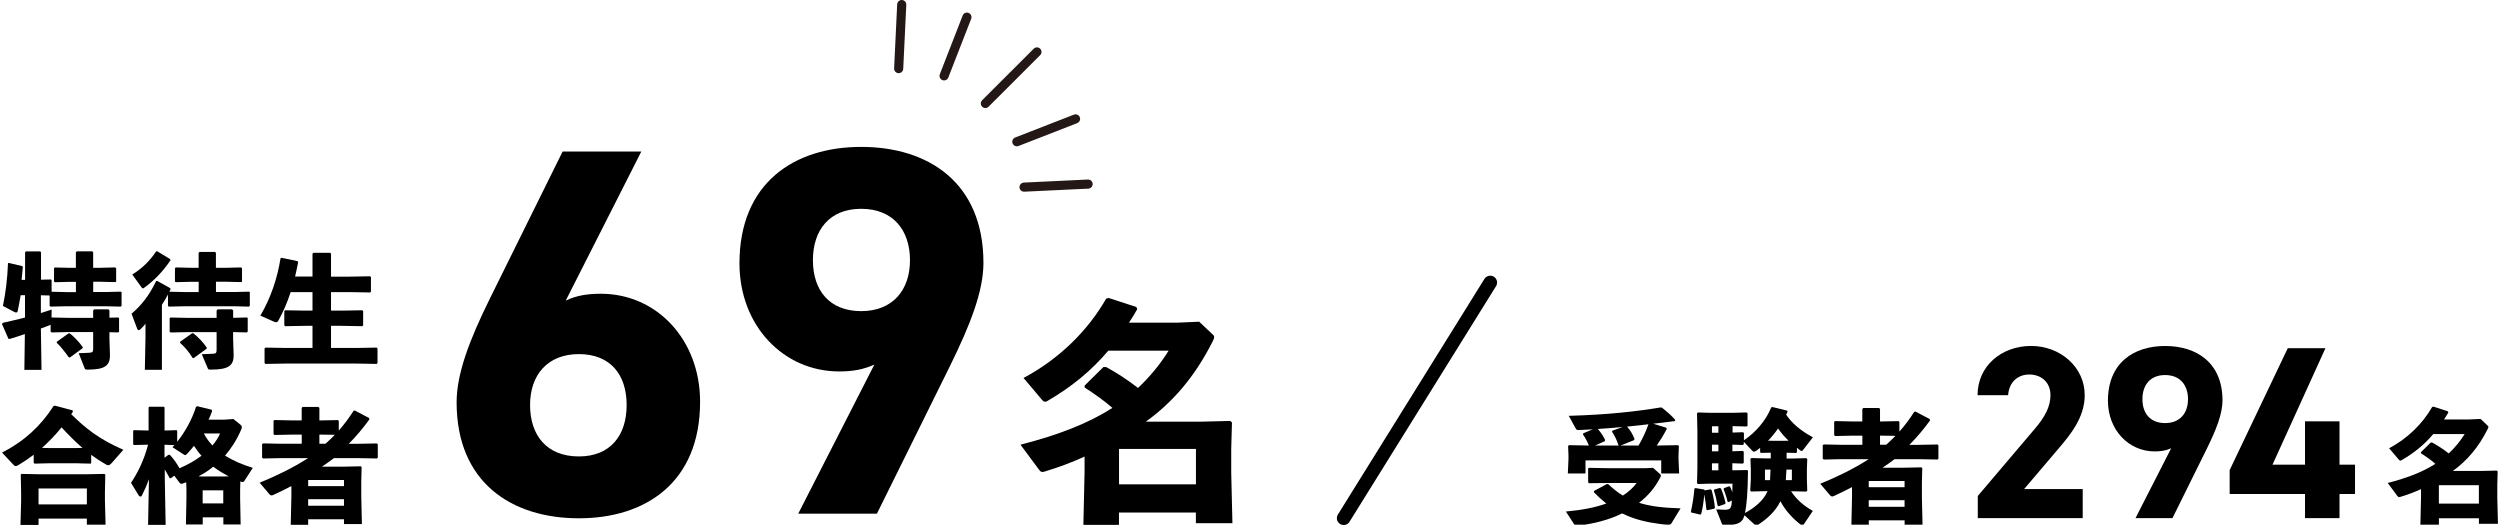
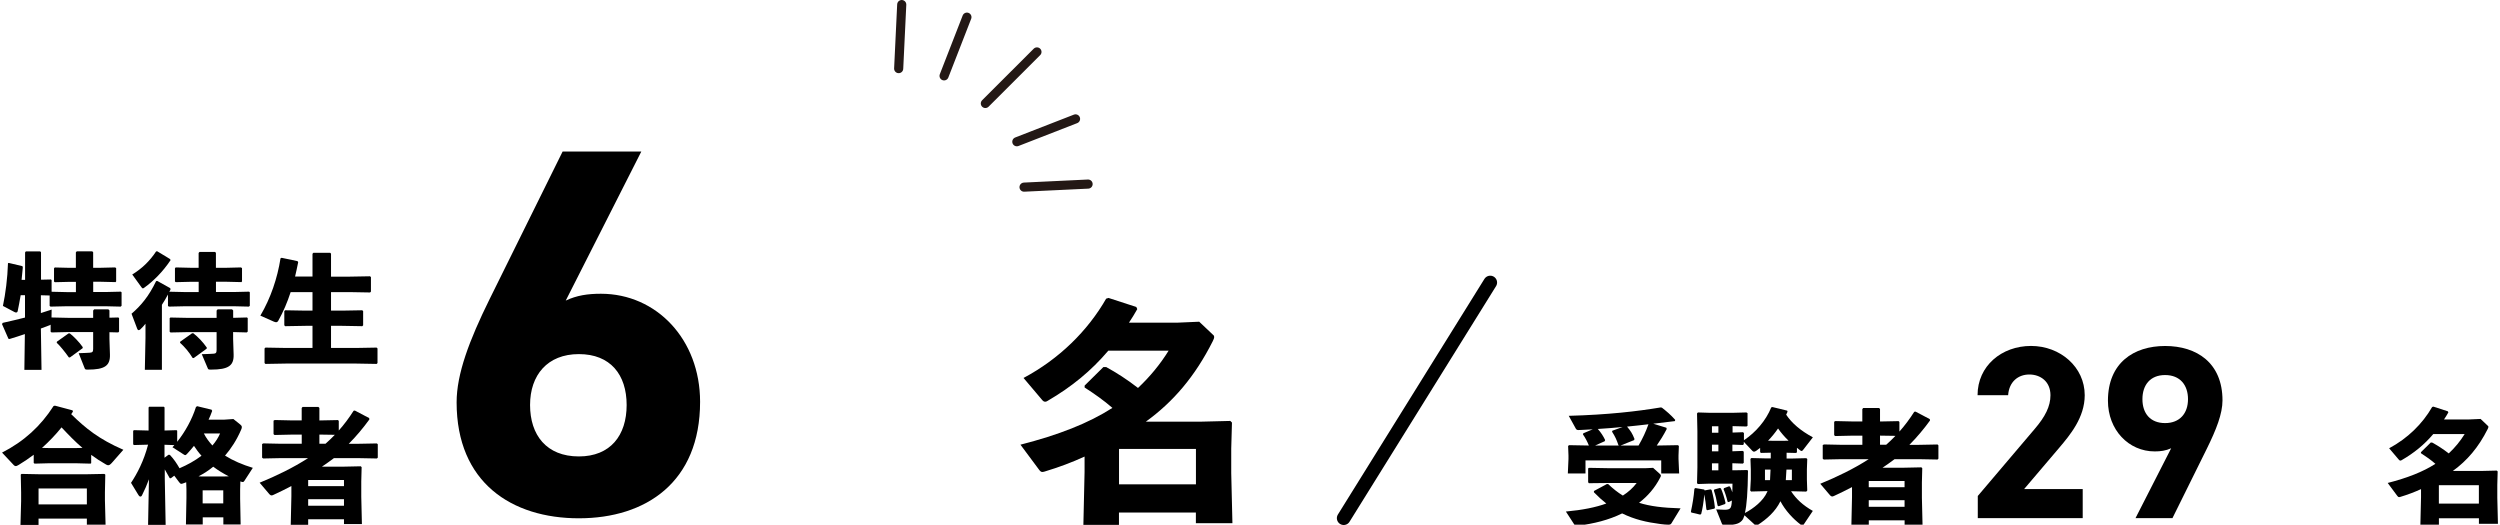
<svg xmlns="http://www.w3.org/2000/svg" id="_合格者" viewBox="0 0 548 115">
  <defs>
    <style>.cls-1{stroke:#000;stroke-width:3px;}.cls-1,.cls-2{fill:none;stroke-linecap:round;stroke-linejoin:round;}.cls-3{fill:#fff;}.cls-2{stroke:#231815;stroke-width:2px;}</style>
  </defs>
  <rect class="cls-3" width="548" height="115" />
  <path d="M223.7,97.47c8.32-2.13,14.88-4.68,20.14-8.06-1.92-1.67-3.85-3.02-6.09-4.47v-.42l4.11-4.06h.62c2.19,1.2,4.58,2.71,6.97,4.58,2.6-2.45,4.84-5.15,6.71-8.17h-13.22c-3.75,4.42-8.01,7.91-13.27,10.98-.21.16-.42.21-.57.21-.31,0-.52-.21-.73-.47l-4.01-4.74c7.8-4.16,14.05-10.3,18.11-17.38l.52-.16,6.09,1.98.21.47c-.57,1.04-1.2,2.03-1.82,2.97h10.61l4.79-.21,3.02,2.86c.21.16.26.31.26.47,0,.26-.1.52-.31.94-3.9,7.75-8.69,13.32-14.67,17.64h12.07l6.45-.16.36.36-.16,5.72v5.36l.26,10.98h-8.01v-2.34h-16.86v2.71h-7.8l.26-11.6v-3.38c-2.71,1.25-5.62,2.34-8.74,3.28-.21.05-.36.1-.52.1-.26,0-.47-.16-.73-.52l-4.06-5.46ZM245.29,106.16h16.86v-7.75h-16.86v7.75Z" />
  <path d="M5.5,61.34v-6.01l.16-.22h3.17l.16.19v6.01l2.19-.05.13.14v2.55l3.33.08h2v-2.25h-1.33l-3.28.08-.19-.14v-2.9l.16-.19,3.3.08h1.33v-3.39l.19-.22h3.41l.19.19v3.41h1.6l3.22-.08.22.16v2.9l-.13.16-3.3-.08h-1.6v2.25h2.76l3.3-.08.16.14v2.95l-.19.19-3.28-.08h-8.56l-3.55.08-.19-.16v-2.28l-1.92-.05v3.9l2.36-.76-.03,1.73,3.55.08h5.58v-1.6l.22-.27h3.11l.24.24v1.6l1.95-.05.16.14v2.95l-.19.19-1.92-.05v1.46l.11,3.41c.08,2.44-1.08,3.33-4.85,3.33-.54,0-.6-.05-.7-.32l-1.3-3.28c1.27-.03,1.98-.08,2.44-.11.57-.05.73-.19.73-.84v-3.68h-5.58l-3.55.08-.19-.16v-1.54c-.05.05-.11.08-.19.11-.54.22-1.22.46-1.95.73l.14,9.07h-3.76l.11-7.85c-1.08.38-2.22.73-3.36,1.08l-.24-.05-1.41-3.22.16-.27c1.9-.43,3.44-.79,4.88-1.16v-4.9h-.95c-.22,1.27-.43,2.46-.65,3.47-.05.22-.16.32-.35.32-.11,0-.27-.03-.43-.14l-2.46-1.3c.57-2.71,1-6.01,1.11-9.37l.19-.05,2.98.7.08.3c-.08.92-.19,1.84-.27,2.71h.76ZM12.48,74.89l2.55-1.81h.27c.68.49,2.09,1.9,2.84,3.01l-.03.24-2.79,2.03-.24-.03c-.79-1.14-1.98-2.6-2.65-3.2l.05-.24Z" />
  <path d="M40.57,64.02h2.98v-2.25h-1.73l-3.28.08-.19-.14v-2.9l.16-.19,3.3.08h1.73v-3.25l.19-.22h3.41l.19.19v3.28h2.28l3.22-.08.22.16v2.9l-.13.16-3.3-.08h-2.28v2.25h3.96l3.3-.08.16.14v2.95l-.19.19-3.28-.08h-10.73l-3.55.08-.19-.16v-2.49c-.41.76-.84,1.52-1.33,2.25v14.25h-3.74l.14-6.99v-3.11c-.38.49-.7.84-1.14,1.25-.14.11-.27.16-.35.16-.16,0-.24-.11-.32-.3l-1.25-3.3c2.06-1.76,3.79-3.82,5.39-7.15l.27-.03,2.82,1.57.08.24c-.08.19-.16.38-.27.54l3.44.08ZM34.48,55.09l2.82,1.71.08.24c-1.71,2.55-3.68,4.52-5.74,6.01-.13.11-.24.16-.32.16-.11,0-.22-.11-.35-.3l-1.98-2.74c2.11-1.3,3.82-2.92,5.23-5.06l.27-.03ZM47.48,72.8h-6.28l-3.82.08-.19-.16v-2.98l.16-.14,3.85.08h6.28v-1.6l.22-.27h3.17l.24.24v1.62l3.03-.08.16.14v2.95l-.19.19-3.01-.08v1.49l.11,3.41c.08,2.44-1.08,3.33-4.98,3.33-.54,0-.6-.05-.7-.32l-1.3-3.06c1.27-.03,2.11-.08,2.57-.11.51-.03.68-.19.68-.84v-3.9ZM39.51,74.89l2.6-1.84h.27c1.06.84,2.06,1.87,2.95,3.14l-.03.24-2.84,2.06-.24-.03c-.81-1.33-1.71-2.38-2.76-3.33l.05-.24Z" />
  <path d="M68.5,60.64v-5.01l.19-.22h3.68l.19.19v5.04h4.09l4.47-.08.19.19v3.17l-.19.19-4.47-.08h-4.09v4.06h2.38l4.47-.08.19.19v3.11l-.19.19-4.47-.08h-2.38v4.85h5.53l4.47-.08.19.19v3.2l-.19.19-4.47-.08h-15.41l-4.5.08-.19-.19v-3.2l.19-.19,4.5.08h5.82v-4.85h-1.49l-4.5.08-.19-.19v-3.11l.19-.19,4.5.08h1.49v-4.06h-4.79c-.73,2.25-1.62,4.33-2.71,6.28-.14.22-.27.32-.49.32-.13,0-.3-.05-.51-.14l-2.93-1.3c2.28-3.87,3.74-8.23,4.42-12.57l.24-.11,3.49.73.14.24c-.22,1.08-.43,2.11-.68,3.14h3.82Z" />
  <path d="M20.01,101.49l-.16.14-3.03-.08h-6.23l-3.01.08-.19-.16v-1.79c-1.03.79-2.14,1.52-3.28,2.22-.27.16-.49.27-.68.27-.14,0-.27-.08-.41-.22l-2.57-2.74c4.82-2.46,8.48-5.82,11.29-10.21l.3-.08,3.87,1.03.08.27c-.13.19-.24.38-.38.57,3.17,3.11,6.07,5.47,11.43,7.8l-2.55,2.9c-.33.35-.54.49-.76.49-.16,0-.3-.05-.49-.16-1.14-.65-2.22-1.35-3.25-2.11v1.79ZM19.04,115.01v-1.33h-10.59v1.38h-3.96l.14-5.2v-1.95l-.08-3.87.16-.16,4.06.08h10.08l4.04-.08.19.16-.08,3.87v1.76l.14,5.34h-4.09ZM8.45,110.56h10.59v-3.49h-10.59v3.49ZM10.59,98.21h6.23l1.25-.03c-1.62-1.38-3.11-2.93-4.58-4.5-1.3,1.62-2.74,3.11-4.28,4.5l1.38.03Z" />
  <path d="M29.38,97.56l-.19-.16v-2.95l.16-.16,3.11.08h.11v-5.06l.14-.16h3.2l.16.16v5.06l2.63-.08.14.14v2.41c1.73-2.17,3.25-4.9,4.12-7.64l.27-.16,3.14.76.14.27c-.24.68-.51,1.33-.79,1.92h3.41l2.03-.14,1.52,1.22c.19.16.33.3.33.57,0,.14-.05.33-.16.57-.97,2.25-2.19,4.12-3.52,5.66,1.76,1.11,3.85,2,6.09,2.68l-1.84,2.84c-.11.16-.19.27-.38.27-.11,0-.27-.05-.51-.14l-.05,1.73v2.06l.11,5.66h-3.79v-1.57h-4.52v1.57h-3.68l.11-5.8v-1.92l-.05-1.54-.43.16c-.3.11-.49.19-.62.19-.19,0-.3-.11-.49-.35l-1.08-1.44-.76.57-.24-.03c-.33-.6-.7-1.27-1.08-1.92v2.03l.19,10.13h-3.85l.19-9.99c-.41,1.14-.89,2.25-1.54,3.55-.08.16-.19.24-.33.24s-.3-.11-.41-.3l-1.65-2.71c1.33-2,2.79-4.74,3.74-8.37l-3.03.08ZM36.07,100.33l.87-.65.3.03c.89.95,1.46,1.81,2.11,2.93,1.71-.73,3.33-1.62,4.82-2.74-.62-.68-1.16-1.41-1.65-2.17-.49.6-.98,1.19-1.52,1.76-.19.19-.27.27-.41.27-.08,0-.19-.05-.35-.16l-2.44-1.57c.13-.16.3-.3.43-.46l-2.17-.08v2.84ZM44.09,104.44h4.98l1.08-.03c-1.19-.6-2.33-1.3-3.41-2.11-.97.81-2.08,1.52-3.22,2.11l.57.03ZM44.42,110.35h4.52v-2.87h-4.52v2.87ZM44.69,95.02c.49.98,1.14,1.84,1.87,2.63.7-.81,1.27-1.68,1.68-2.63h-3.55Z" />
  <path d="M74.07,92.07l.19.19v2.11c1.19-1.33,2.27-2.79,3.25-4.33l.27-.05,3.14,1.65.05.3c-1.38,1.9-2.87,3.68-4.52,5.34h2.03l4.14-.08.19.19v2.92l-.19.19-4.14-.08h-5.28c-.87.65-1.73,1.27-2.63,1.87h4.77l3.74-.08.19.19-.08,3.14v3.33l.14,6.01h-3.93v-1.06h-7.85v1.22h-3.82l.14-6.28v-2.22c-1.3.68-2.6,1.33-3.9,1.92-.16.08-.33.14-.43.14-.16,0-.33-.08-.49-.27l-2.14-2.52c3.71-1.52,7.34-3.28,10.62-5.39h-6.01l-3.85.08-.22-.19v-2.98l.27-.14,3.79.08h4.63v-2h-2.38l-3.58.08-.22-.19v-2.95l.27-.14,3.52.08h2.38v-2.71l.19-.24h3.47l.22.22v2.74h.19l3.87-.08ZM67.55,106.56h7.85v-1.35h-7.85v1.35ZM67.55,110.86h7.85v-1.44h-7.85v1.44ZM70.2,95.26h-.19v2h1.35c.7-.62,1.38-1.27,2.03-1.95l-3.2-.05Z" />
  <path d="M349.39,107.63l2.82-1.52h.3c1.08,1.03,2.11,1.84,3.22,2.52,1.22-.79,2.19-1.65,3.03-2.76h-6.09l-4.39.05-.16-.22v-3.01l.16-.14,4.39.08h8.04l1.65-.08,1.44,1.3c.19.16.27.27.27.41,0,.11-.05.24-.16.43-1.16,2.27-2.76,4.09-4.63,5.52,2.38.76,5.23,1.11,9.1,1.22l-2,3.28c-.14.24-.35.3-.68.3-.3,0-1.19-.05-1.73-.14-3.14-.41-5.66-1-8.4-2.33-2.92,1.44-6.23,2.27-9.7,2.68h-.22c-.24,0-.46-.05-.62-.33l-1.79-2.76c3.63-.33,6.55-.92,8.86-1.76-.89-.7-1.76-1.49-2.71-2.46v-.3ZM365.27,93.79l.08.24c-.68,1.33-1.46,2.57-2.19,3.63h.16l4.5-.08.19.19-.08,2.06v.79l.14,3.17h-3.93v-2.87h-16.6v2.87h-3.87l.14-3.17v-.79l-.08-2.06.19-.19,4.36.08c-.3-.76-.73-1.62-1.3-2.44l.08-.24,2.06-.87c-.98.05-1.41.08-2.06.11-.43.03-.87.05-1.08.05-.27,0-.43-.11-.51-.22l-1.6-2.9c8.67-.24,14.98-.98,20.15-1.84l.27.05c1,.79,1.9,1.52,2.92,2.68l-.08.27c-1.71.22-3.28.41-4.74.57l2.9.89ZM353.43,94.41l2.25-.81c-1.81.16-3.63.33-5.44.43.68.76,1.22,1.6,1.6,2.41l-.08.27-2.11.95h5.28l-.16-.05c-.41-1.22-.73-1.92-1.41-2.98l.08-.22ZM358.2,96.47l-2.98,1.19h3.95c.87-1.49,1.6-3.03,2.17-4.66-1.54.19-3.12.35-4.69.51.81,1,1.14,1.46,1.63,2.71l-.08.24Z" />
  <path d="M373.55,107.28l.11.22,1.3-.24.22.14c.35,1.25.57,2.41.73,3.87l-.11.22-1.57.35-.19-.16c-.11-1.08-.24-2.22-.46-3.3-.16,1.84-.41,3.25-.68,4.28l-.22.14-1.95-.46-.08-.22c.35-1.63.62-3.22.76-4.98l.22-.16,1.92.32ZM393.7,99.29l-2.08-.05v1.27h1.14l3.2-.08.19.19-.08,2.27v2.25l.08,2.38-.22.24-3.09-.08h-.24c1.14,1.71,2.57,3.06,4.77,4.31l-1.98,2.95c-.11.16-.22.24-.3.24-.11,0-.22-.05-.35-.16-1.73-1.3-3.44-3.17-4.47-5.15-1.11,2.28-3.01,3.93-4.98,5.2-.16.11-.27.16-.35.16s-.16-.08-.27-.19l-2.28-2.09c-.16.54-.32.89-.54,1.14-.51.57-1.25.98-3.28.98h-.62c-.33,0-.43-.08-.54-.35l-1.22-3.06c.76.05,1.62.08,1.87.08.68,0,1.03-.11,1.25-.41.16-.22.27-.65.32-1.62l-.7.35-.24-.08c-.24-1.03-.6-2.11-.89-2.76l.11-.22,1.11-.41.22.11c.19.38.35.79.49,1.22.03-.54.03-1.16.03-1.9h-5.2l-2.38.08-.19-.19.08-3.44v-7.91l-.08-3.93.19-.22,2.65.08h4.96l3.03-.08.24.16v2.76l-.22.16-3.06-.08v1.41l2.25-.08.24.16v1.6c2.57-1.73,4.79-4.25,5.99-7.2l.24-.08,3.25.79.08.24c-.11.22-.19.43-.3.65,1.25,1.87,3.14,3.49,5.85,4.96l-2.14,2.76c-.13.16-.22.24-.32.24s-.22-.05-.38-.19c-.22-.16-.43-.35-.65-.51v.97l-.16.14ZM375.26,93.44v1.41h1.41v-1.41h-1.41ZM375.26,97.47v1.46h1.41v-1.46h-1.41ZM376.67,101.56h-1.41v1.54h1.41v-1.54ZM375.77,107.3l1.25-.35.22.14c.35.76.73,1.98,1,3.17l-.11.22-1.41.49-.22-.14c-.24-1.33-.49-2.36-.81-3.28l.08-.24ZM388.15,100.5v-1.27l-2.14.05-.19-.16v-.95c-.27.22-.54.41-.79.6-.24.16-.41.24-.54.24s-.24-.05-.38-.19l-1.87-1.98v.54l-.22.16-2.28-.08v1.46l2.25-.08.24.16v2.46l-.22.16-2.28-.08v1.54h.81l2.46-.05.16.16c-.05,4.71-.27,7.58-.68,9.26,1.92-1,4.04-2.68,4.88-4.6l.08-.19h-.46l-3.14.08-.19-.22.13-2.49v-2.17l-.08-2.27.19-.19,3.2.08h1.03ZM386.88,102.94v2.3h1.11c.05-.76.08-1.54.11-2.3h-1.22ZM389.02,96.63h1.65l1.38-.03c-.87-.84-1.63-1.71-2.3-2.68-.65.95-1.38,1.84-2.19,2.68l1.46.03ZM392.78,105.24v-2.3h-1.19c-.03.76-.08,1.54-.14,2.3h1.33Z" />
  <path d="M416.16,92.3l.19.19v2.11c1.19-1.33,2.27-2.79,3.25-4.33l.27-.05,3.14,1.65.05.3c-1.38,1.9-2.87,3.68-4.52,5.34h2.03l4.14-.08.19.19v2.92l-.19.19-4.14-.08h-5.28c-.87.65-1.73,1.27-2.63,1.87h4.77l3.74-.08.19.19-.08,3.14v3.33l.14,6.01h-3.93v-1.06h-7.85v1.22h-3.82l.14-6.28v-2.22c-1.3.68-2.6,1.33-3.9,1.92-.16.08-.33.14-.43.14-.16,0-.33-.08-.49-.27l-2.14-2.52c3.71-1.52,7.34-3.28,10.62-5.39h-6.01l-3.85.08-.22-.19v-2.98l.27-.14,3.79.08h4.63v-2h-2.38l-3.58.08-.22-.19v-2.95l.27-.14,3.52.08h2.38v-2.71l.19-.24h3.47l.22.22v2.74h.19l3.87-.08ZM409.63,106.79h7.85v-1.35h-7.85v1.35ZM409.63,111.09h7.85v-1.44h-7.85v1.44ZM412.29,95.49h-.19v2h1.35c.7-.62,1.38-1.27,2.03-1.95l-3.2-.05Z" />
  <path d="M523.36,105.87c4.33-1.11,7.75-2.44,10.48-4.2-1-.87-2-1.57-3.17-2.33v-.22l2.14-2.11h.33c1.14.62,2.38,1.41,3.63,2.38,1.35-1.27,2.52-2.68,3.49-4.25h-6.88c-1.95,2.3-4.17,4.12-6.91,5.71-.11.08-.22.11-.3.11-.16,0-.27-.11-.38-.24l-2.09-2.46c4.06-2.17,7.31-5.36,9.43-9.05l.27-.08,3.17,1.03.11.24c-.3.54-.62,1.06-.95,1.54h5.53l2.49-.11,1.57,1.49c.11.08.14.16.14.24,0,.14-.05.27-.16.49-2.03,4.04-4.52,6.93-7.64,9.18h6.28l3.36-.08.19.19-.08,2.98v2.79l.14,5.71h-4.17v-1.22h-8.77v1.41h-4.06l.14-6.04v-1.76c-1.41.65-2.92,1.22-4.55,1.71-.11.03-.19.05-.27.05-.13,0-.24-.08-.38-.27l-2.11-2.84ZM534.6,110.39h8.77v-4.04h-8.77v4.04Z" />
  <line class="cls-2" x1="227.3" y1="11.38" x2="215.99" y2="22.68" />
  <line class="cls-2" x1="211.95" y1="3.76" x2="206.94" y2="16.63" />
  <line class="cls-2" x1="197.66" y1="1" x2="196.99" y2="15.04" />
  <line class="cls-2" x1="235.76" y1="26.06" x2="222.89" y2="31.07" />
  <line class="cls-2" x1="238.51" y1="40.35" x2="224.47" y2="41.02" />
  <line class="cls-1" x1="326.66" y1="61.93" x2="294.54" y2="113.58" />
  <path d="M124.01,65.89c2.42-1.15,4.83-1.5,7.71-1.5,12.19,0,21.74,10.01,21.74,23.69,0,17.6-11.85,25.53-26.57,25.53s-26.8-7.82-26.8-25.42c0-6.21,2.76-13.57,7.25-22.66l15.99-32.32h17.25l-16.56,32.66ZM126.89,100.05c6.9,0,10.47-4.6,10.47-11.27s-3.57-11.16-10.47-11.16-10.7,4.6-10.7,11.16,3.57,11.27,10.7,11.27Z" />
-   <path d="M191.65,79.92c-2.53,1.15-4.95,1.5-7.71,1.5-12.19,0-21.85-10.01-21.85-23.69,0-17.6,11.96-25.53,26.68-25.53s26.8,7.82,26.8,25.42c0,6.21-2.88,13.57-7.36,22.66l-15.99,32.32h-17.25l16.68-32.66ZM188.77,45.77c-6.9,0-10.58,4.6-10.58,11.27s3.68,11.16,10.58,11.16,10.7-4.6,10.7-11.16-3.68-11.27-10.7-11.27Z" />
  <path d="M456.53,113.58h-23v-4.86l12.47-14.69c2.32-2.7,3.46-4.97,3.46-7.4,0-3.02-2.21-4.54-4.64-4.54s-4.43,1.57-4.64,4.54h-6.7c0-6.43,5.29-10.8,11.72-10.8s11.77,4.64,11.77,10.8c0,4.91-3.24,8.75-5.62,11.56l-7.67,9.02h12.85v6.37Z" />
  <path d="M475.94,98.25c-1.19.54-2.32.7-3.62.7-5.72,0-10.26-4.7-10.26-11.12,0-8.26,5.62-11.99,12.53-11.99s12.58,3.67,12.58,11.93c0,2.92-1.35,6.37-3.46,10.64l-7.51,15.17h-8.1l7.83-15.34ZM474.59,82.21c-3.24,0-4.97,2.16-4.97,5.29s1.73,5.24,4.97,5.24,5.02-2.16,5.02-5.24-1.73-5.29-5.02-5.29Z" />
-   <path d="M509.74,76.32l-11.61,25.54h7.13v-9.5h7.56v9.5h3.4v6.43h-3.4v5.29h-7.56v-5.29h-16.52v-5.24l12.74-26.73h8.26Z" />
</svg>